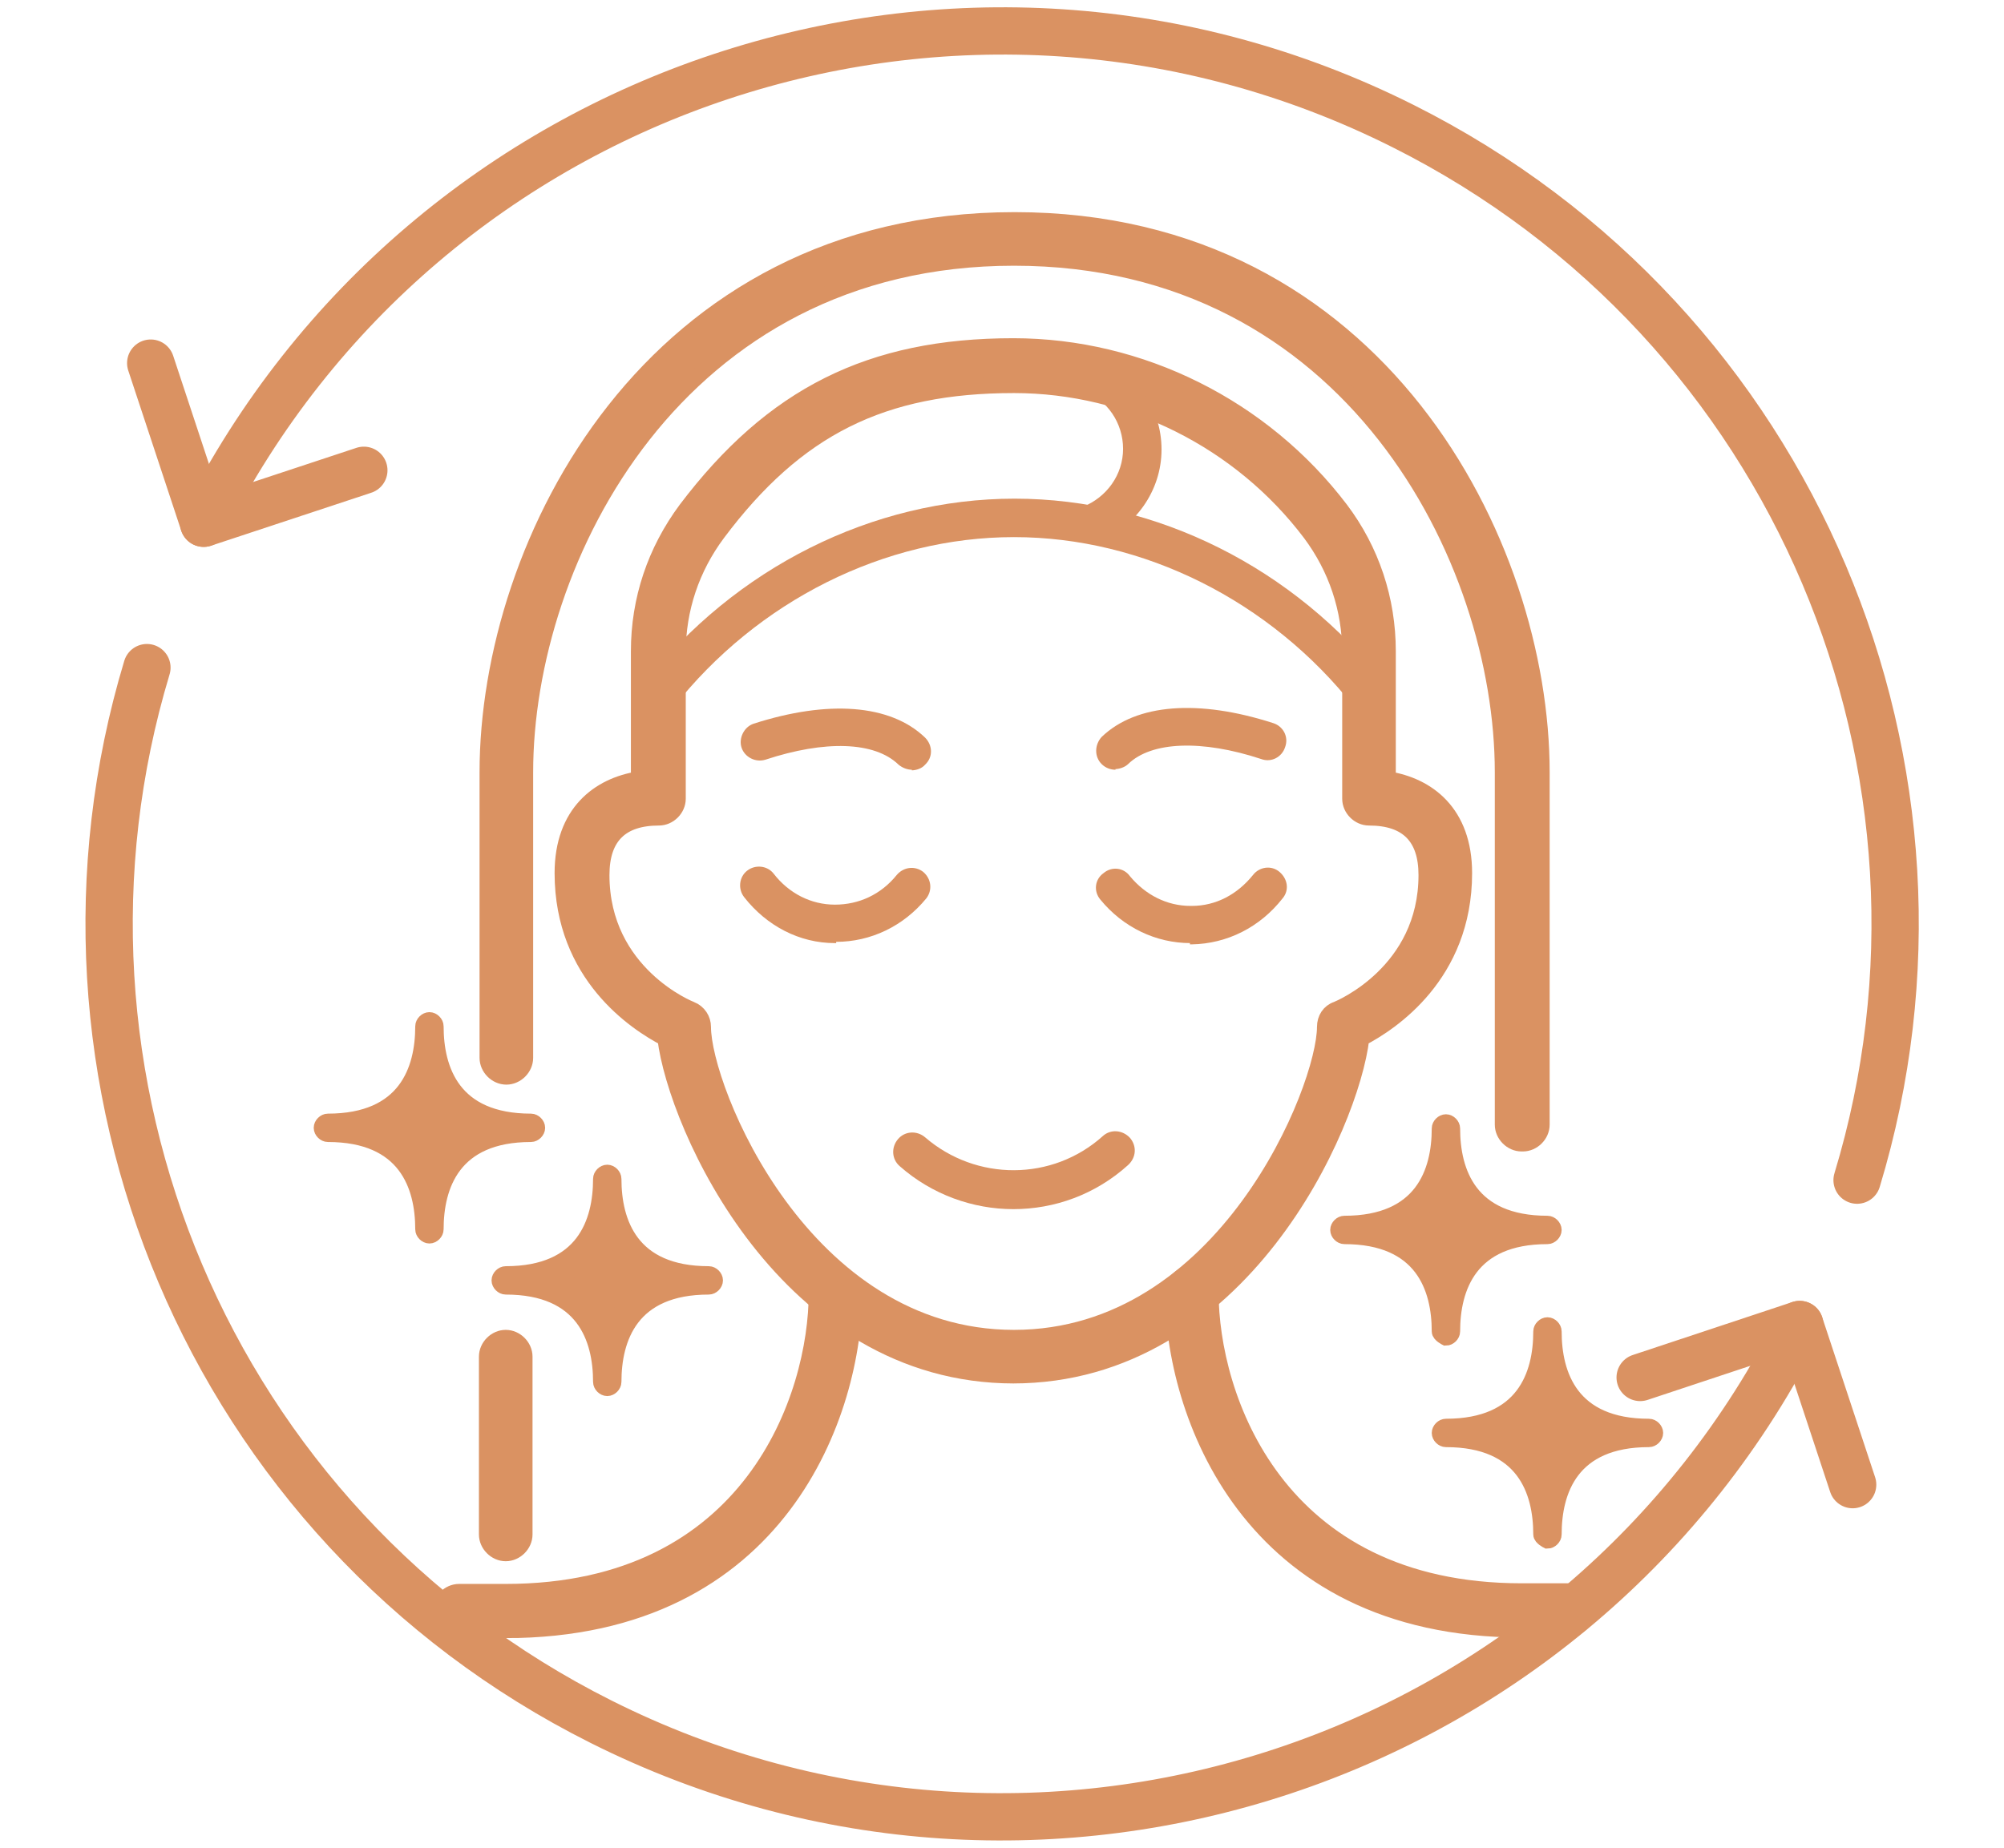
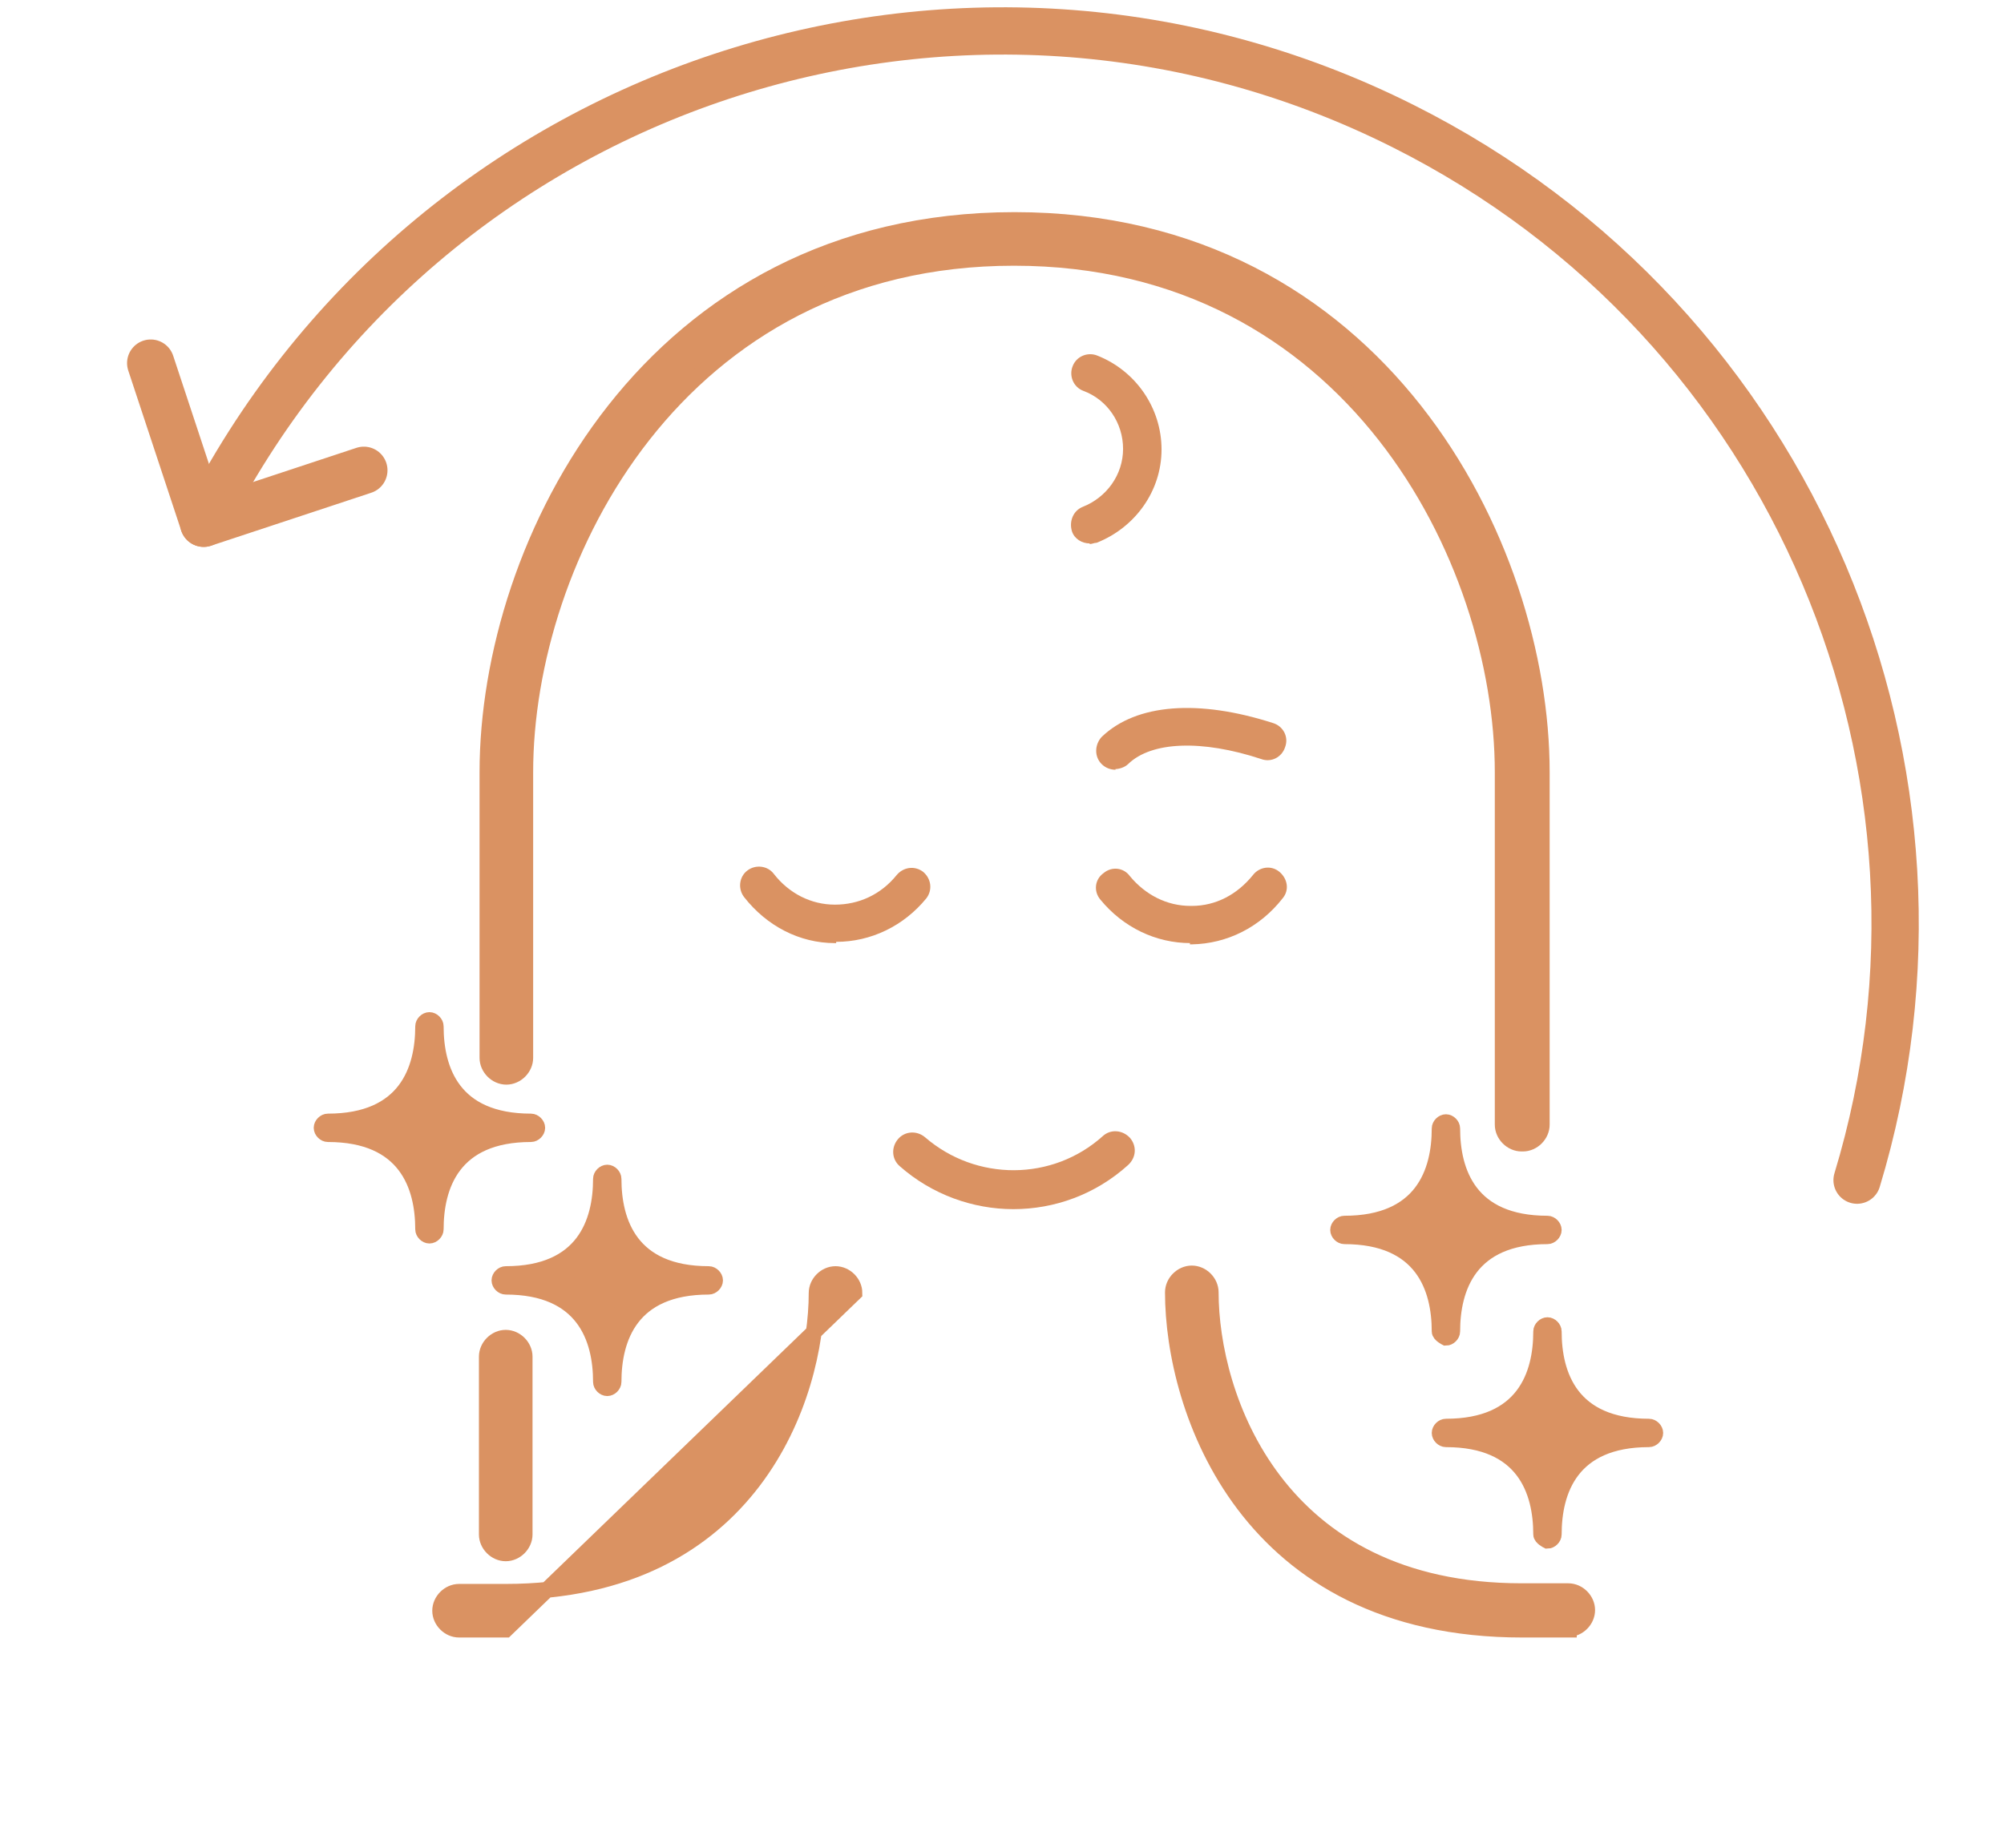
<svg xmlns="http://www.w3.org/2000/svg" viewBox="0 0 31.78 29.31" version="1.1" id="_ëîé_1">
  <defs>
    <style>
      .st0 {
        fill: none;
        stroke-linecap: round;
        stroke-linejoin: round;
        stroke-width: .75px;
      }

      .st0, .st1 {
        stroke: #da9262;
      }

      .st2, .st1 {
        fill: #da9262;
      }

      .st1 {
        stroke-miterlimit: 10;
        stroke-width: .25px;
      }
    </style>
  </defs>
  <g>
    <path d="M3.23,8.3C6.75,1.31,15.26-1.51,22.25,2c6.24,3.13,9.16,10.26,7.2,16.72" class="st0" />
-     <path d="M2.33,10.59c-1.95,6.46.96,13.59,7.2,16.72,6.99,3.51,15.5.69,19.01-6.3" class="st0" />
    <polyline points="5.77 7.46 3.23 8.3 2.39 5.76" class="st0" />
-     <polyline points="29.38 23.55 28.54 21.01 26.01 21.85" class="st0" />
  </g>
  <g>
    <path d="M24.13,18.14c-.16,0-.3-.14-.3-.3v-5.59c0-3.39-2.41-8.16-7.75-8.16s-7.75,4.77-7.75,8.16v4.53c0,.16-.14.3-.3.3s-.3-.14-.3-.3v-4.53c0-3.64,2.59-8.76,8.36-8.76s8.36,5.13,8.36,8.76v5.59c0,.16-.14.3-.3.3h-.02Z" class="st1" />
    <path d="M8.02,24.64c-.16,0-.3-.14-.3-.3v-2.82c0-.16.14-.3.3-.3s.3.14.3.3v2.82c0,.16-.14.3-.3.3Z" class="st1" />
-     <path d="M21.72,11.34c-.09,0-.18-.04-.24-.12-1.33-1.69-3.35-2.7-5.4-2.7s-4.07,1.01-5.4,2.7c-.1.13-.29.16-.42.05s-.16-.29-.05-.42c1.44-1.84,3.63-2.94,5.88-2.94s4.44,1.1,5.88,2.94c.1.13.08.32-.05.42-.05.05-.12.06-.18.06h-.02Z" class="st2" />
-     <path d="M16.08,21.82c-3.62,0-5.36-3.96-5.53-5.35-.46-.24-1.63-1-1.63-2.62,0-.96.58-1.39,1.21-1.49v-2.03c0-.82.26-1.59.75-2.25,1.37-1.81,2.92-2.59,5.19-2.59,2.02,0,3.96.97,5.19,2.59.49.65.75,1.43.75,2.25v2.03c.63.1,1.21.53,1.21,1.49,0,1.62-1.17,2.38-1.63,2.62-.16,1.37-1.9,5.35-5.53,5.35,0,0,.02,0,.02,0ZM16.08,6.11c-2.09,0-3.45.68-4.7,2.35-.41.55-.63,1.2-.63,1.89v2.32c0,.16-.14.3-.3.3-.6,0-.91.3-.91.91,0,1.57,1.41,2.13,1.42,2.13.12.05.19.16.19.28,0,.98,1.58,4.93,4.93,4.93s4.93-3.96,4.93-4.93c0-.13.07-.24.19-.28.05-.02,1.42-.59,1.42-2.13,0-.6-.3-.91-.91-.91-.16,0-.3-.14-.3-.3v-2.32c0-.69-.22-1.34-.63-1.89-1.11-1.47-2.87-2.35-4.7-2.35Z" class="st1" />
    <path d="M16.07,19.18c-.64,0-1.29-.23-1.8-.68-.13-.11-.14-.3-.03-.43s.3-.14.43-.03c.81.7,2.02.7,2.82-.02.12-.11.31-.1.43.03.11.13.1.31-.03.43-.52.47-1.17.7-1.82.7Z" class="st2" />
    <path d="M24.88,25.85h-.74c-4.38,0-5.54-3.5-5.54-5.35,0-.16.14-.3.3-.3s.3.14.3.3c0,1.64,1.03,4.74,4.93,4.74h.74c.16,0,.3.14.3.3s-.14.3-.3.3h.01Z" class="st1" />
-     <path d="M8.02,25.85h-.74c-.16,0-.3-.14-.3-.3s.14-.3.3-.3h.74c3.9,0,4.93-3.1,4.93-4.74,0-.16.14-.3.3-.3s.3.14.3.3c0,1.85-1.15,5.35-5.54,5.35h0Z" class="st1" />
+     <path d="M8.02,25.85h-.74c-.16,0-.3-.14-.3-.3s.14-.3.3-.3h.74c3.9,0,4.93-3.1,4.93-4.74,0-.16.14-.3.3-.3s.3.14.3.3h0Z" class="st1" />
    <path d="M18.88,14.96c-.55,0-1.07-.25-1.43-.69-.11-.13-.09-.32.05-.42.13-.11.32-.09.42.05.25.3.59.47.96.47h.02c.38,0,.72-.18.97-.49.1-.13.29-.16.42-.05s.16.29.05.42c-.36.46-.88.72-1.44.73h-.03v-.02Z" class="st2" />
    <path d="M13.27,14.96h-.03c-.56,0-1.08-.27-1.44-.73-.1-.13-.08-.32.05-.42s.32-.08.42.05c.24.31.59.49.97.49s.73-.16.98-.47c.11-.13.29-.15.42-.05.13.11.15.29.05.42-.36.44-.88.69-1.43.69h0v.02Z" class="st2" />
    <path d="M17.69,12.21c-.08,0-.16-.03-.22-.09-.12-.12-.11-.31,0-.43.55-.53,1.54-.6,2.72-.22.16.05.25.22.19.38-.05.16-.22.25-.38.19-.94-.31-1.74-.28-2.11.08-.05.05-.14.08-.21.08h.02-.01Z" class="st2" />
-     <path d="M14.46,12.21c-.07,0-.15-.03-.21-.08-.38-.37-1.17-.39-2.11-.08-.16.05-.33-.04-.38-.19s.04-.33.19-.38c1.18-.38,2.17-.31,2.72.22.12.12.13.31,0,.43-.05.06-.14.09-.22.09h.02-.01Z" class="st2" />
    <path d="M24.54,19.5c-1.2,0-1.61-.72-1.61-1.61,0,.89-.41,1.61-1.61,1.61,1.2,0,1.61.72,1.61,1.61,0-.89.41-1.61,1.61-1.61Z" class="st2" />
    <path d="M22.93,21.22s-.1-.05-.1-.1c0-.69-.27-1.51-1.51-1.51-.05,0-.1-.05-.1-.1s.05-.1.1-.1c1.24,0,1.51-.82,1.51-1.51,0-.05.05-.1.1-.1s.1.05.1.1c0,.69.27,1.51,1.51,1.51.05,0,.1.05.1.1s-.05.1-.1.1c-1.24,0-1.51.82-1.51,1.51,0,.05-.05.1-.1.1ZM22.01,19.5c.46.15.76.46.92.92.15-.46.46-.76.92-.92-.46-.15-.76-.46-.92-.92-.15.46-.46.76-.92.92Z" class="st1" />
    <path d="M26.15,22.73c-1.2,0-1.61-.72-1.61-1.61,0,.89-.41,1.61-1.61,1.61,1.2,0,1.61.72,1.61,1.61,0-.89.41-1.61,1.61-1.61Z" class="st2" />
    <path d="M24.54,24.44s-.1-.05-.1-.1c0-.69-.27-1.51-1.51-1.51-.05,0-.1-.05-.1-.1s.05-.1.1-.1c1.24,0,1.51-.82,1.51-1.51,0-.05.05-.1.1-.1s.1.05.1.1c0,.69.27,1.51,1.51,1.51.05,0,.1.05.1.1s-.05.1-.1.1c-1.24,0-1.51.82-1.51,1.51,0,.05-.05.1-.1.1ZM23.62,22.73c.46.15.76.46.92.92.15-.46.46-.76.92-.92-.46-.15-.76-.46-.92-.92-.15.46-.46.76-.92.92Z" class="st1" />
    <path d="M8.42,17.89c-1.2,0-1.61-.72-1.61-1.61,0,.89-.41,1.61-1.61,1.61,1.2,0,1.61.72,1.61,1.61,0-.89.41-1.61,1.61-1.61Z" class="st2" />
    <path d="M6.81,19.6c-.05,0-.1-.05-.1-.1,0-.69-.27-1.51-1.51-1.51-.05,0-.1-.05-.1-.1s.05-.1.1-.1c1.24,0,1.51-.82,1.51-1.51,0-.05.05-.1.1-.1s.1.05.1.1c0,.69.27,1.51,1.51,1.51.05,0,.1.05.1.1s-.05.1-.1.1c-1.24,0-1.51.82-1.51,1.51,0,.05-.05.1-.1.1ZM5.89,17.89c.46.15.76.46.92.92.15-.46.46-.76.92-.92-.46-.15-.76-.46-.92-.92-.15.46-.46.76-.92.92Z" class="st1" />
    <path d="M11.24,20.31c-1.2,0-1.61-.72-1.61-1.61,0,.89-.41,1.61-1.61,1.61,1.2,0,1.61.72,1.61,1.61,0-.89.41-1.61,1.61-1.61Z" class="st2" />
    <path d="M9.63,22.02c-.05,0-.1-.05-.1-.1,0-.69-.27-1.51-1.51-1.51-.05,0-.1-.05-.1-.1s.05-.1.1-.1c1.24,0,1.51-.82,1.51-1.51,0-.05.05-.1.1-.1s.1.05.1.1c0,.69.27,1.51,1.51,1.51.05,0,.1.05.1.1s-.05.1-.1.1c-1.24,0-1.51.82-1.51,1.51,0,.05-.05.1-.1.1ZM8.72,20.31c.46.15.76.46.92.92.15-.46.46-.76.92-.92-.46-.15-.76-.46-.92-.92-.15.46-.46.76-.92.92Z" class="st1" />
    <path d="M17.28,8.62c-.12,0-.24-.07-.28-.19-.05-.16.02-.33.17-.39.38-.15.64-.51.64-.92s-.25-.78-.63-.92c-.16-.06-.23-.24-.17-.39.06-.16.24-.23.39-.17.61.24,1.02.83,1.02,1.49s-.42,1.24-1.03,1.48c-.04,0-.07.02-.11.02h0Z" class="st2" />
  </g>
</svg>